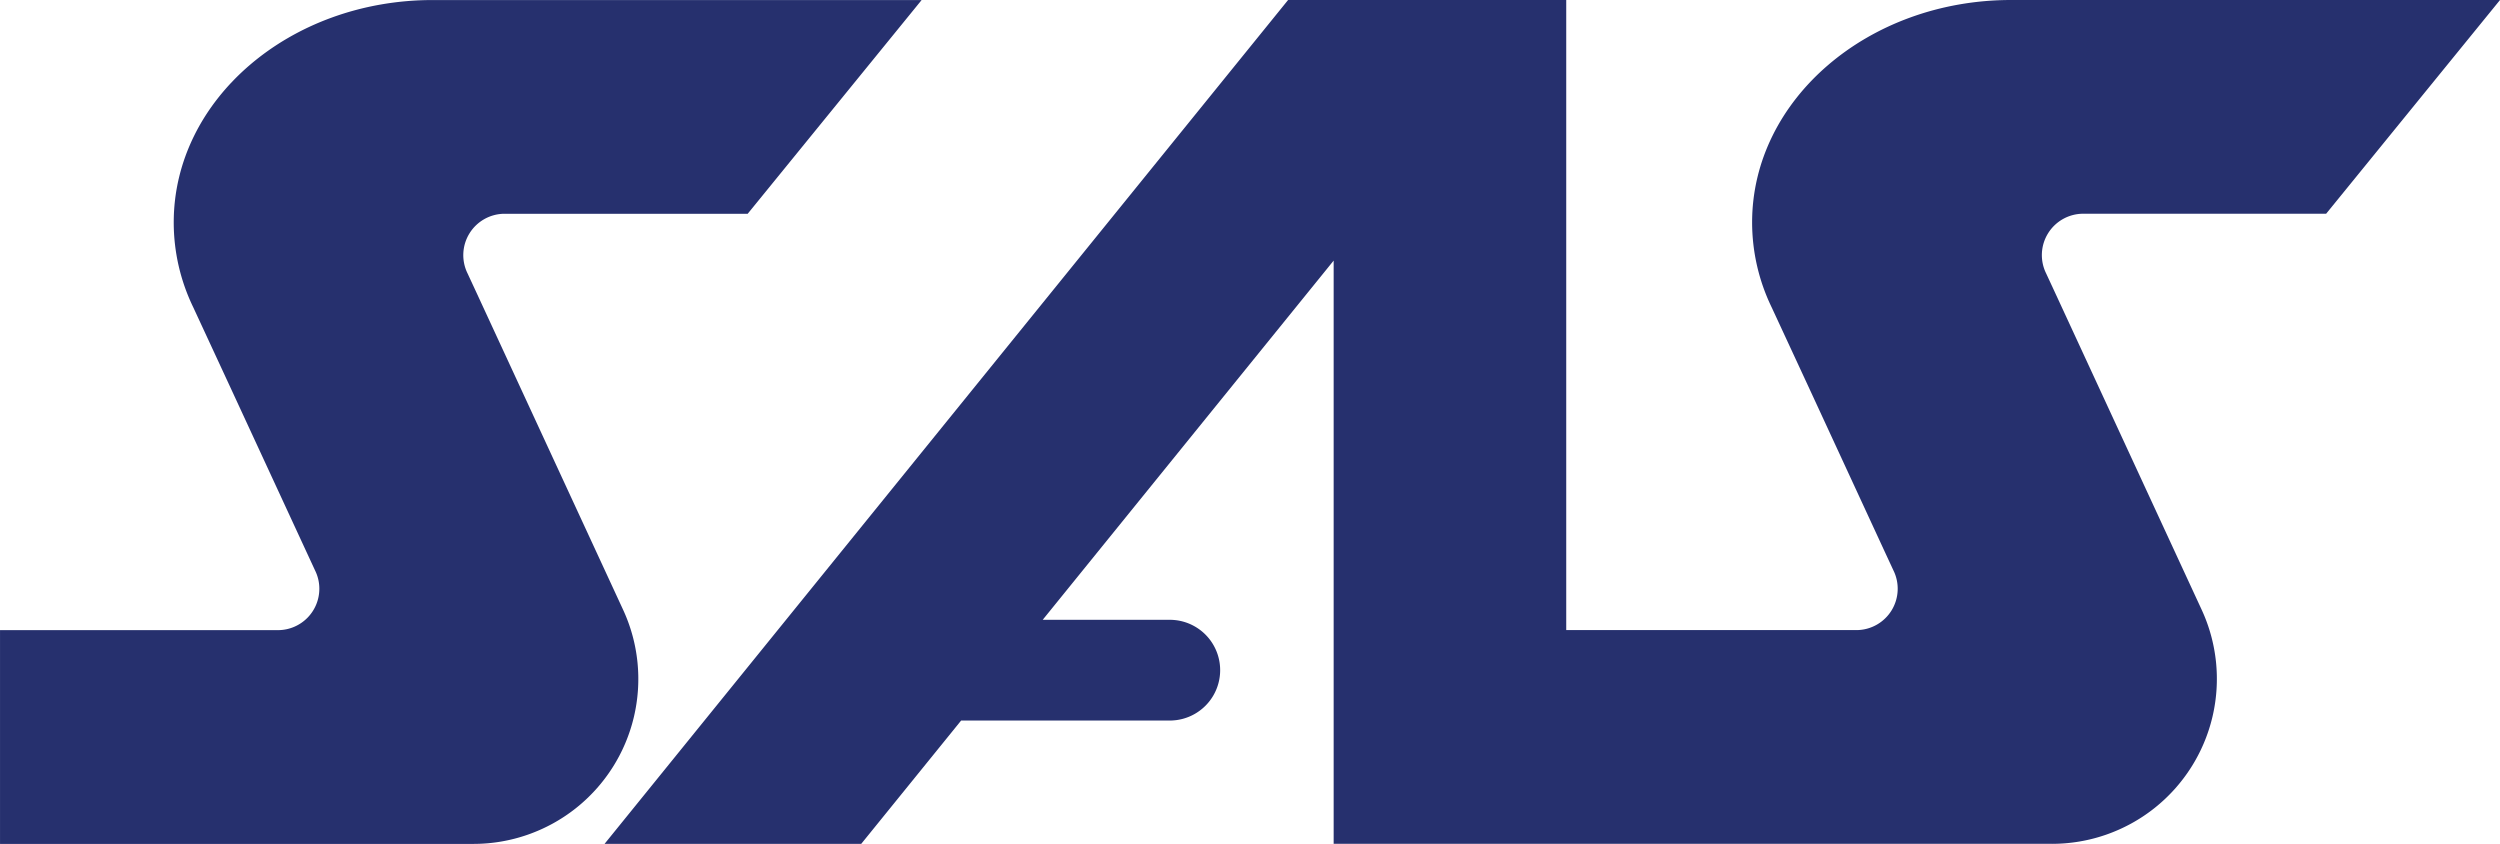
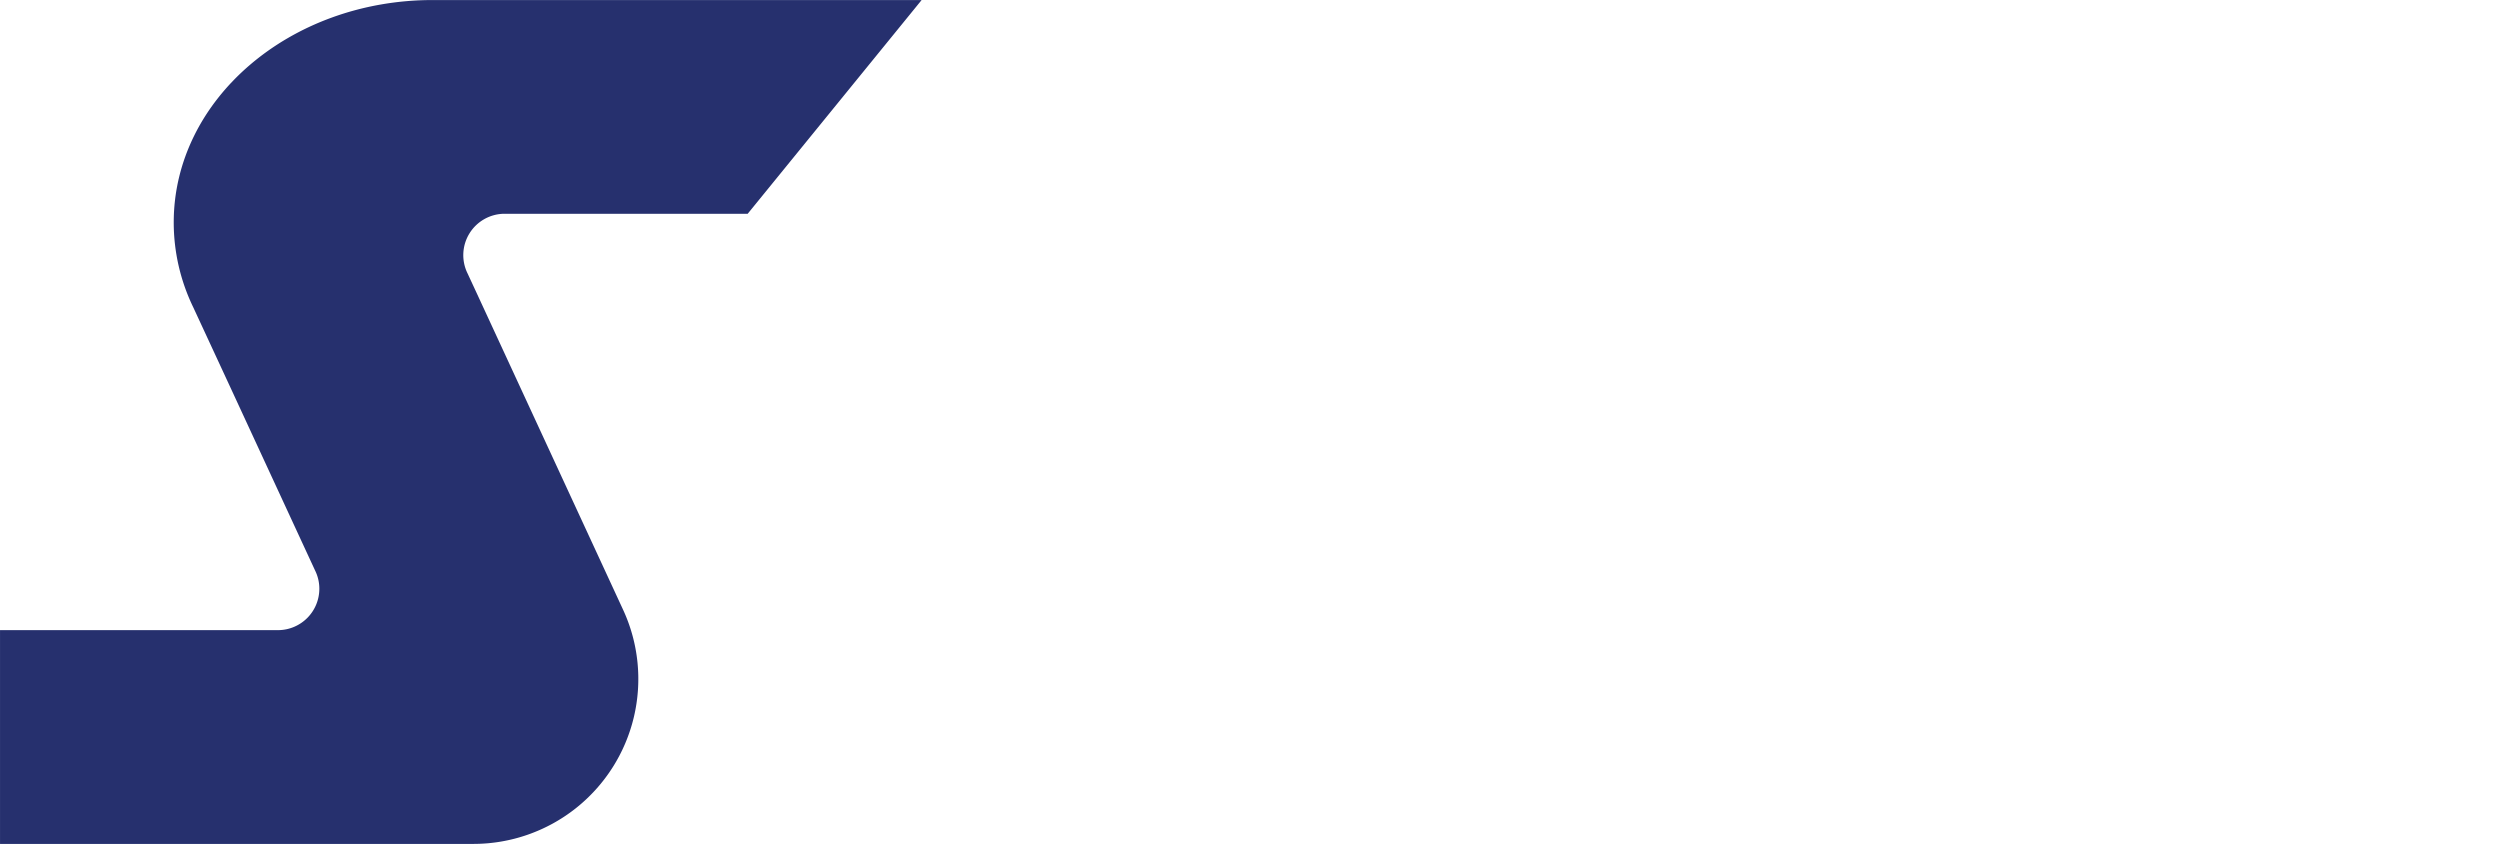
<svg xmlns="http://www.w3.org/2000/svg" width="137.05" height="46.261" viewBox="0 0 137.05 46.261">
  <g transform="translate(-55.066 -32.739)">
    <path d="M129.84,68.383H116.489a2.268,2.268,0,0,0-2.007,3.267l.473,1.019L120.795,85.3l2.2,4.758a9.042,9.042,0,0,1-8.188,12.869H88.853V91.208h15.266a2.269,2.269,0,0,0,2.239-2.267,2.246,2.246,0,0,0-.232-1l-.473-1.021-4.084-8.83L99.446,73.51a10.671,10.671,0,0,1-1.07-4.651c0-6.733,6.357-12.193,14.2-12.193h26.8Z" transform="translate(-33.786 -23.925)" fill="#26306e" />
-     <path d="M192.155,68.382h13.351l9.532-11.717h-26.8c-7.842,0-14.2,5.46-14.2,12.193a10.692,10.692,0,0,0,1.07,4.651l2.124,4.581,4.082,8.831.473,1.019a2.268,2.268,0,0,1-2.005,3.267H163.848V56.665H148.6L111.13,102.924H125.2l5.476-6.759h11.439a2.761,2.761,0,0,0,0-5.522h-6.967l15.95-19.692v31.973h39.38a9.042,9.042,0,0,0,8.188-12.869l-2.2-4.758-5.839-12.629-.473-1.019a2.268,2.268,0,0,1,2.007-3.267" transform="translate(-22.921 -23.926)" fill="#26306e" />
  </g>
</svg>